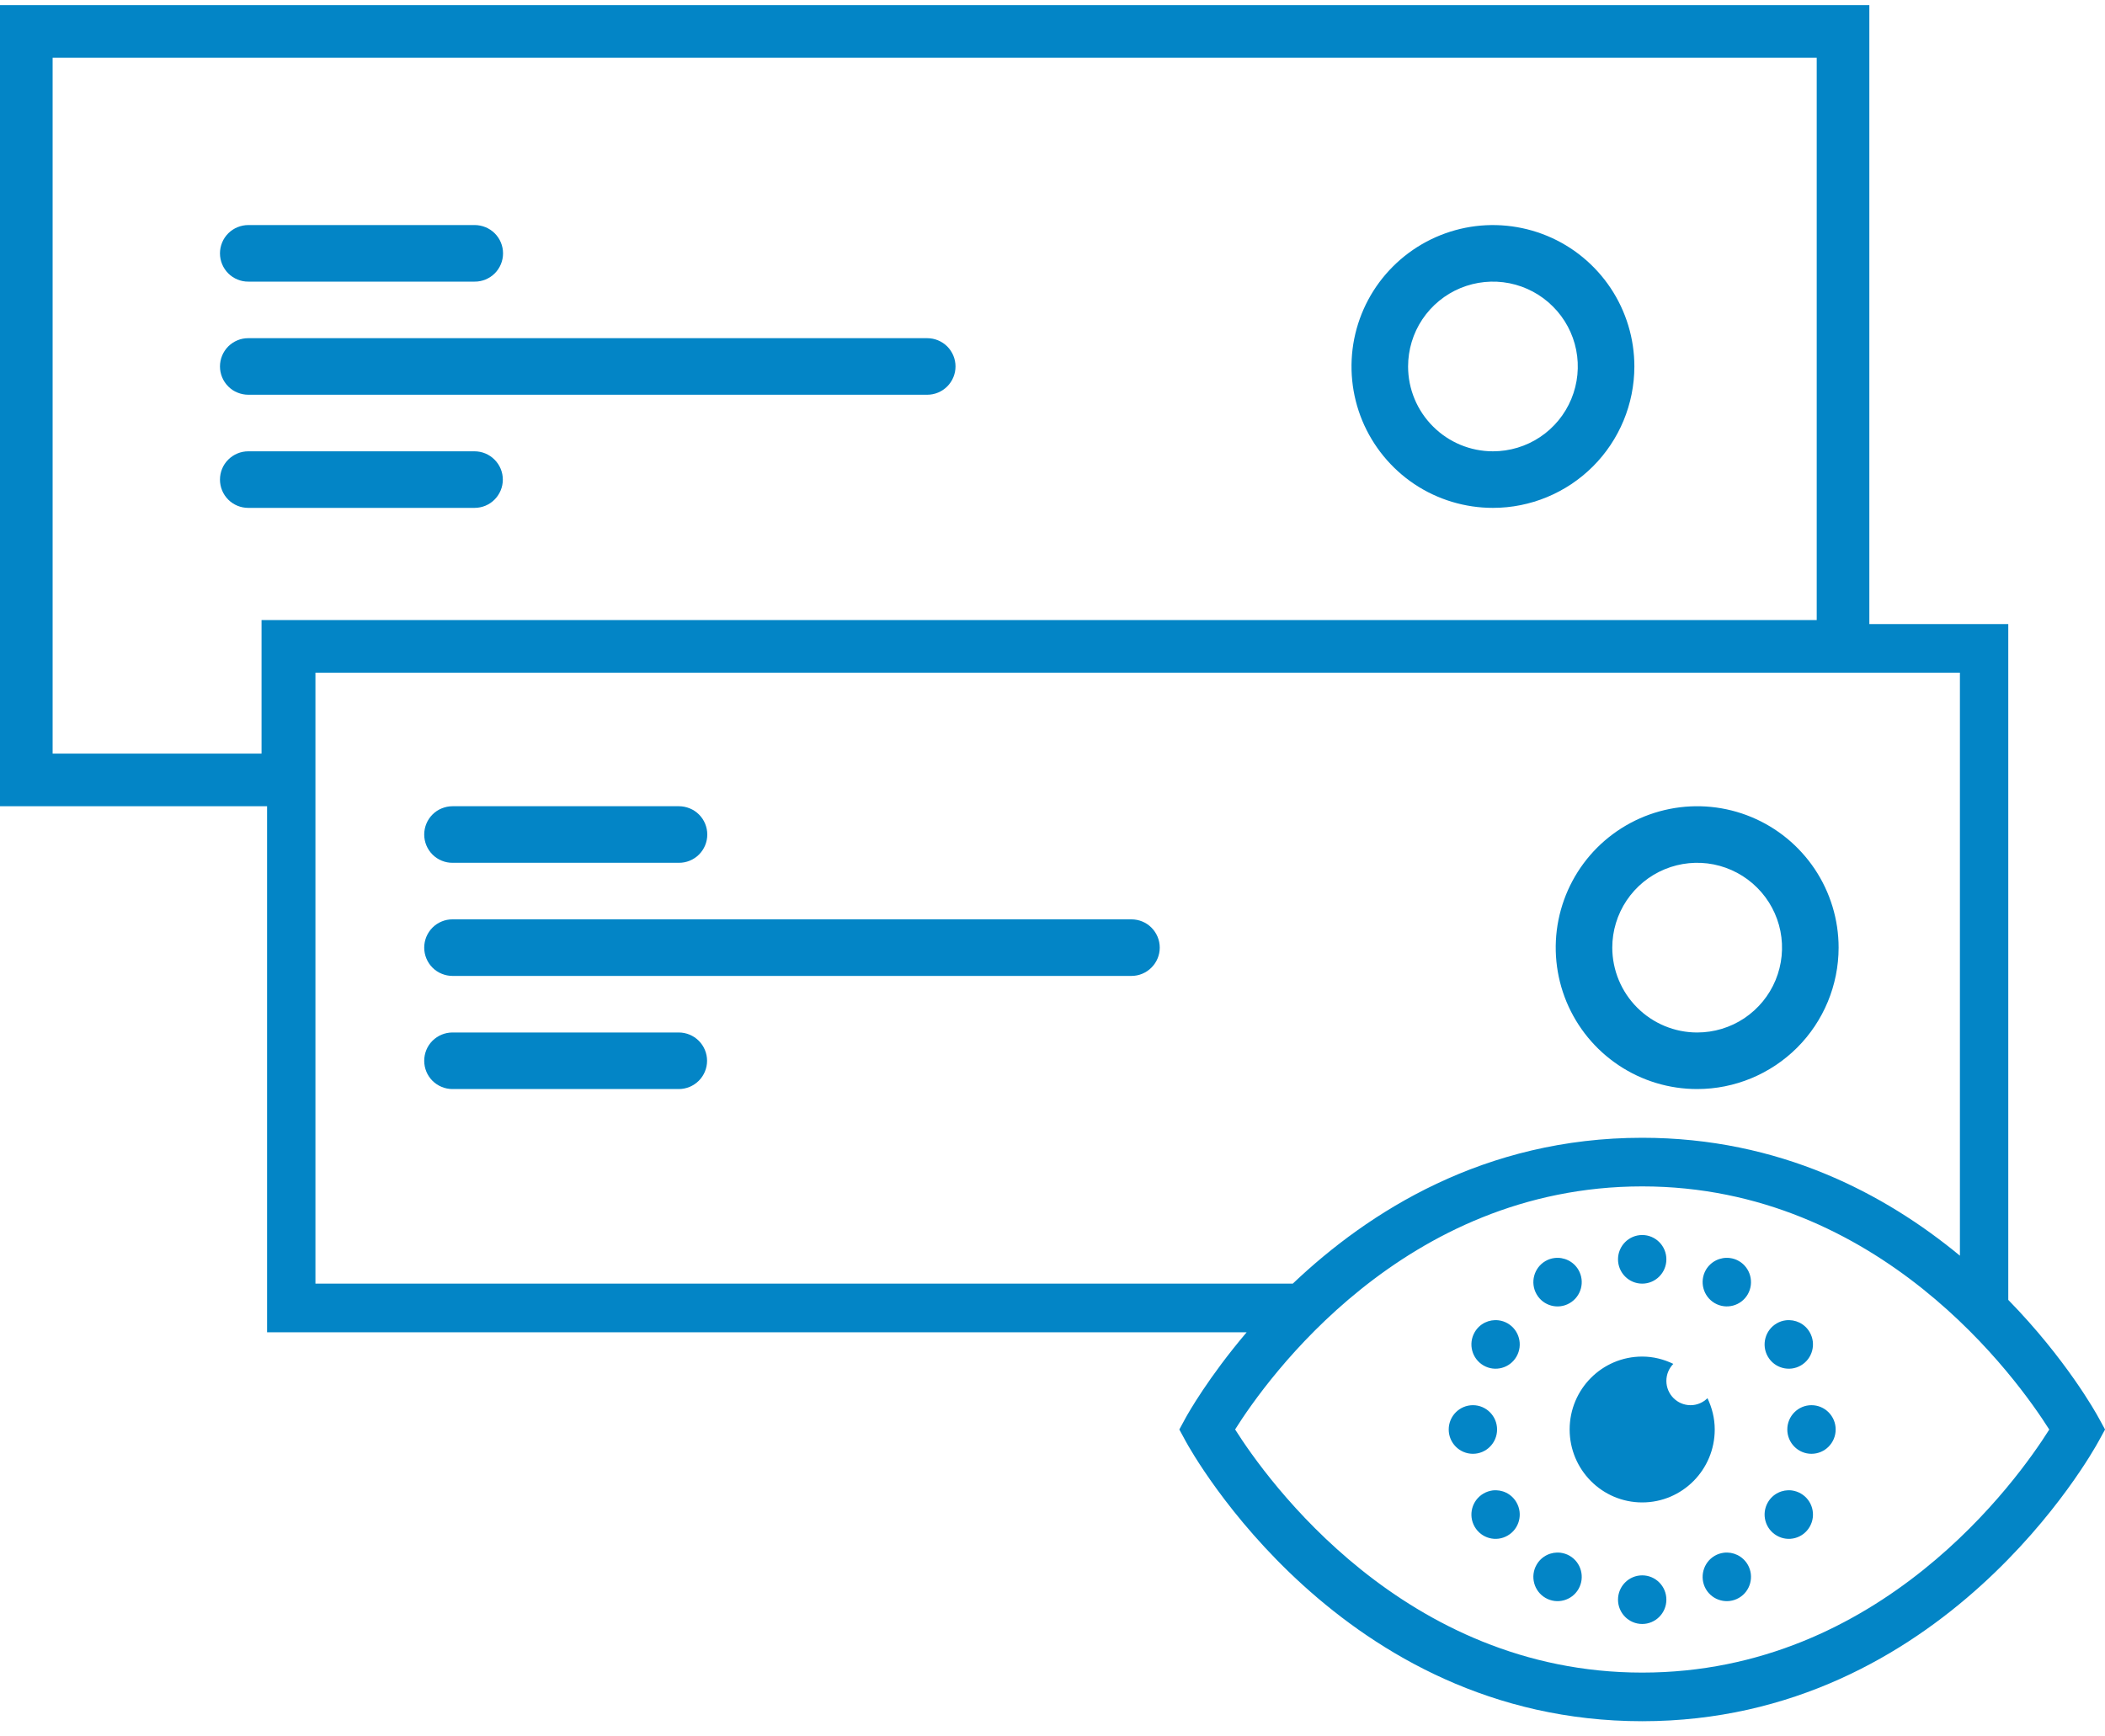
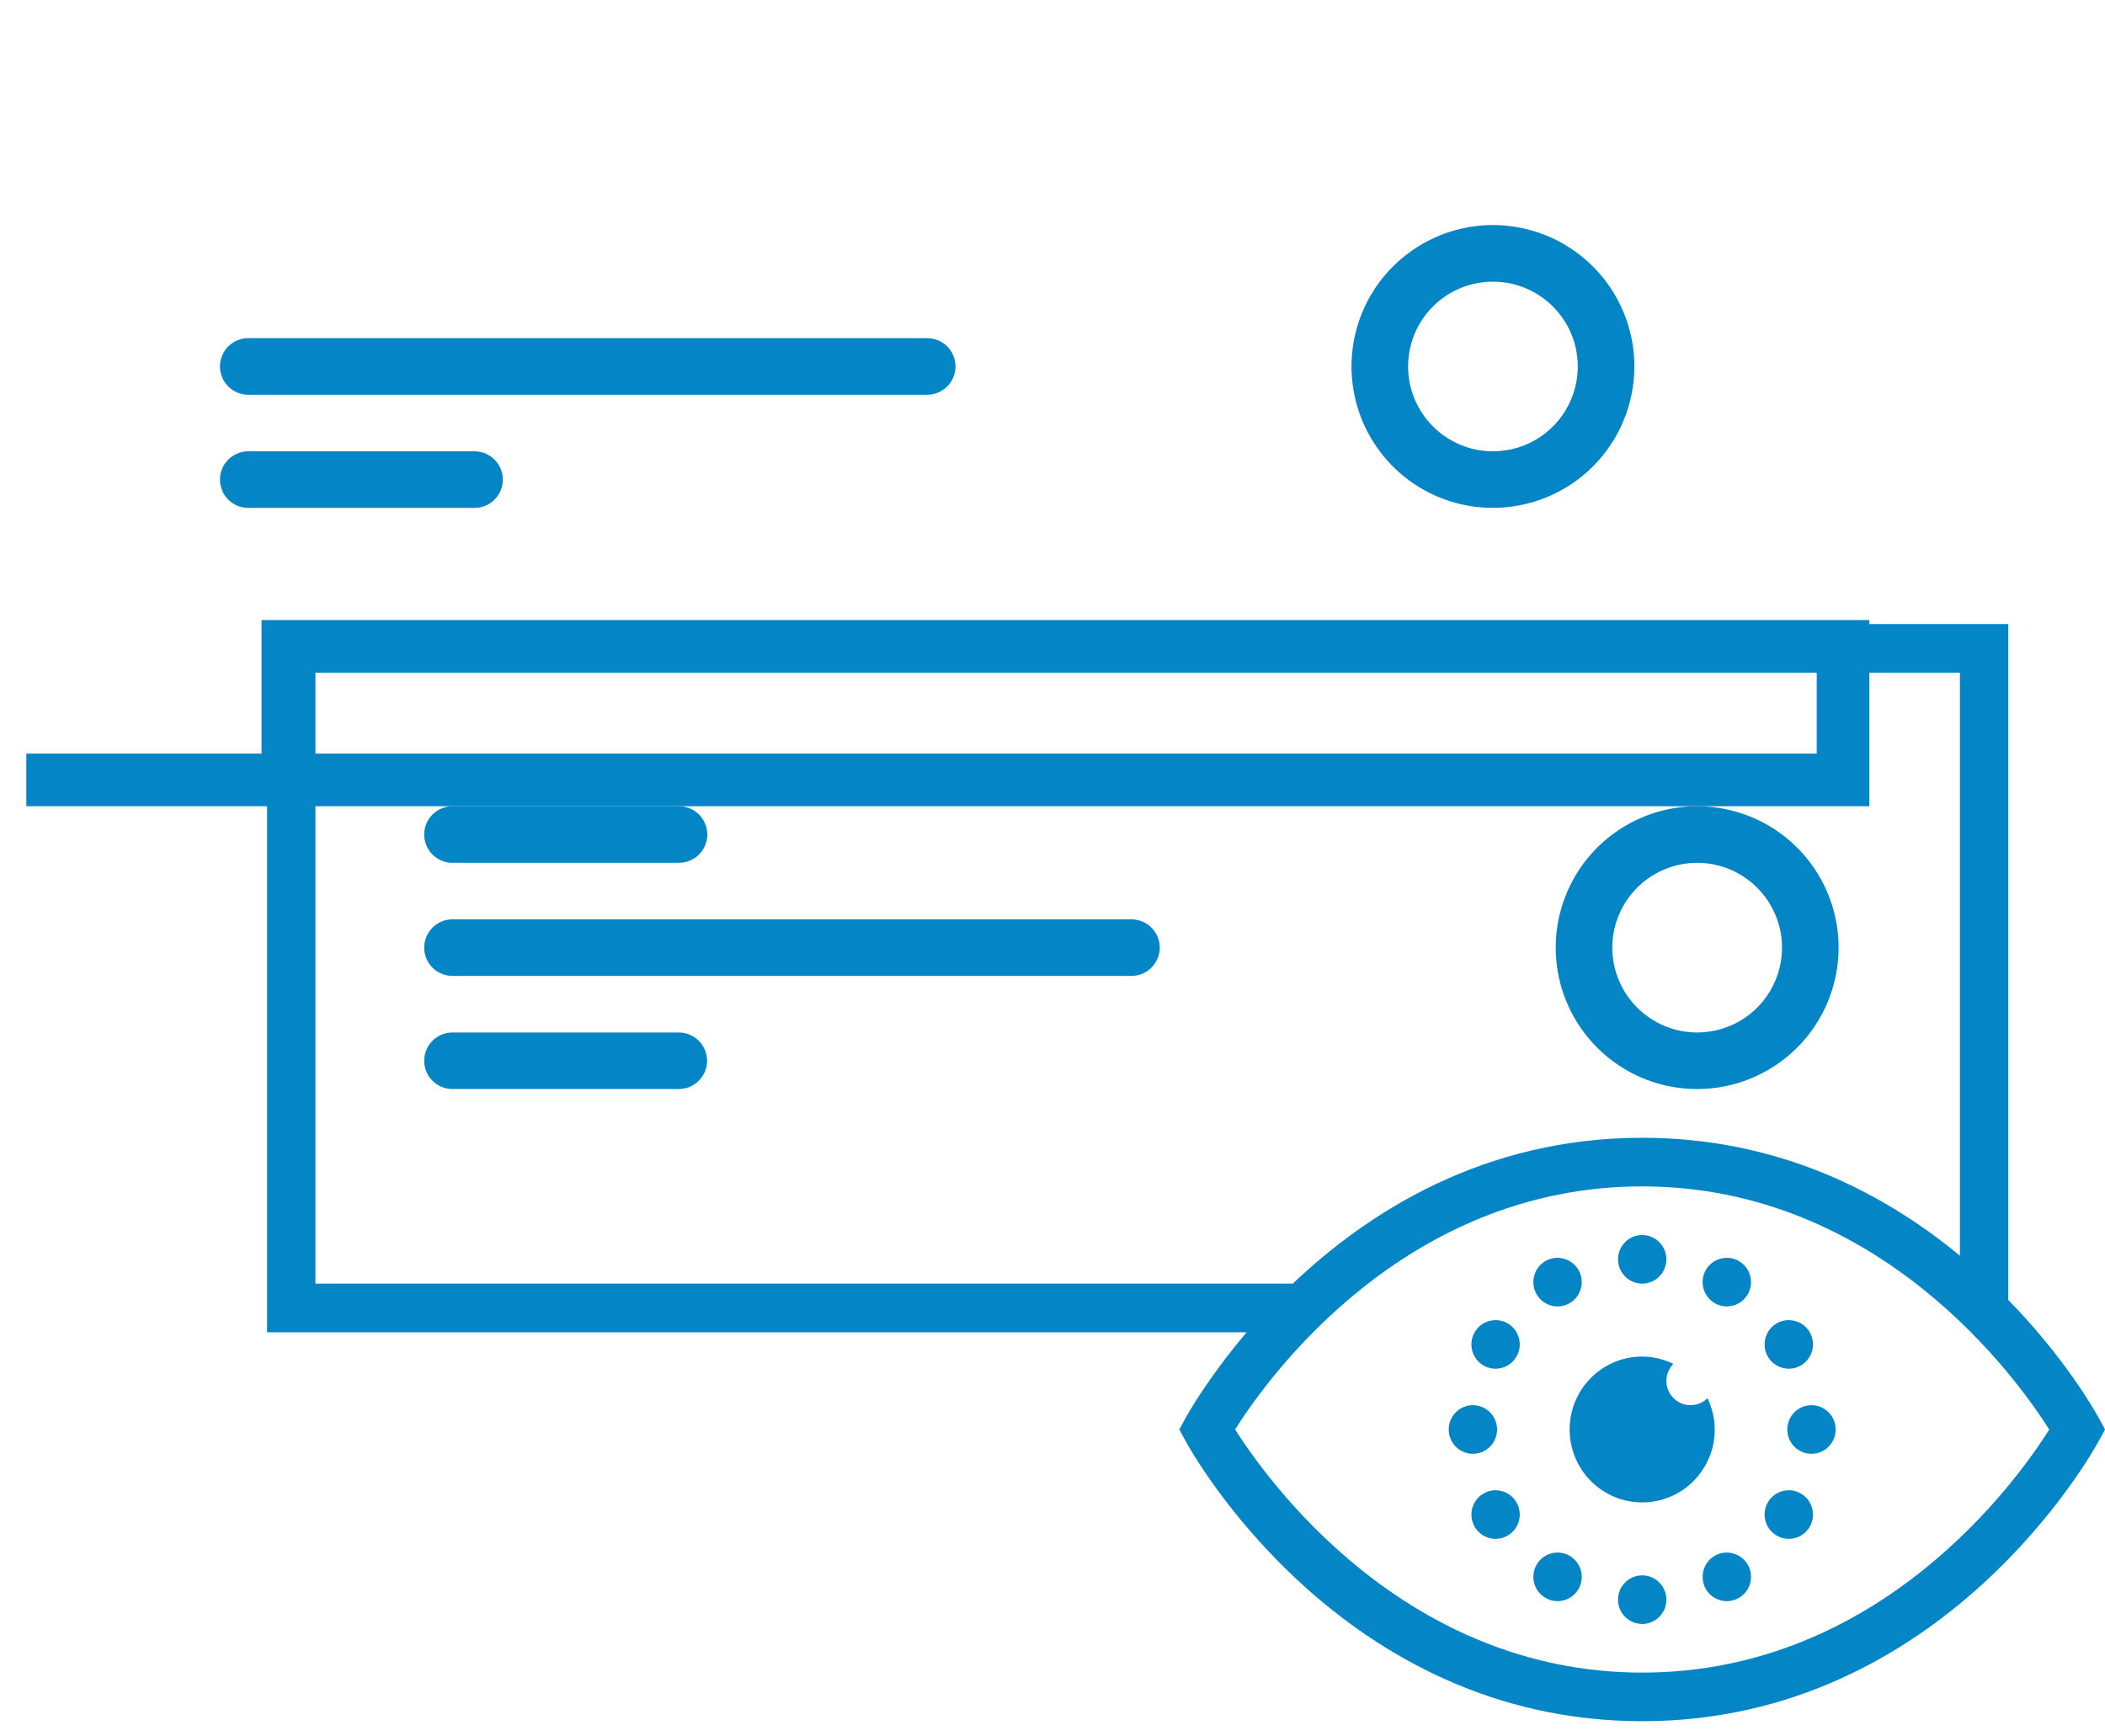
<svg xmlns="http://www.w3.org/2000/svg" width="40" height="33" viewBox="0 0 40 33" fill="none">
  <path d="M5.075 11.86V25.319H23.69C22.961 26.177 22.572 26.869 22.53 26.946L22.41 27.167L22.53 27.388C22.648 27.605 25.484 32.711 31.206 32.711C36.927 32.711 39.762 27.605 39.88 27.388L40.001 27.167L39.88 26.946C39.829 26.851 39.26 25.828 38.162 24.704V11.86H5.075ZM5.994 12.784H37.243V23.864C35.818 22.687 33.816 21.623 31.206 21.623C28.204 21.623 26.004 23.028 24.566 24.395H5.994V12.784ZM31.206 22.547C35.728 22.547 38.341 26.219 38.941 27.168C38.343 28.117 35.74 31.787 31.206 31.787C26.683 31.787 24.069 28.114 23.47 27.166C24.067 26.217 26.671 22.547 31.206 22.547ZM31.206 23.471C30.952 23.471 30.746 23.678 30.746 23.933C30.746 24.188 30.952 24.395 31.206 24.395C31.459 24.395 31.665 24.188 31.665 23.933C31.665 23.678 31.459 23.471 31.206 23.471ZM29.54 23.908C29.48 23.915 29.422 23.934 29.367 23.966C29.148 24.093 29.072 24.376 29.199 24.597C29.325 24.818 29.607 24.894 29.827 24.766C30.047 24.638 30.122 24.356 29.995 24.135C29.9 23.97 29.717 23.886 29.54 23.908ZM32.87 23.908C32.693 23.886 32.511 23.97 32.415 24.135C32.289 24.356 32.364 24.638 32.584 24.766C32.804 24.893 33.085 24.818 33.212 24.597C33.338 24.376 33.263 24.093 33.044 23.966C32.989 23.934 32.93 23.915 32.87 23.908ZM28.476 25.092C28.298 25.07 28.117 25.153 28.022 25.319C27.895 25.54 27.97 25.822 28.19 25.95C28.409 26.077 28.69 26.002 28.817 25.781C28.944 25.56 28.869 25.278 28.649 25.15C28.594 25.118 28.535 25.099 28.476 25.092ZM33.934 25.092C33.875 25.099 33.817 25.118 33.762 25.15C33.542 25.278 33.466 25.56 33.593 25.781C33.72 26.002 34.002 26.077 34.221 25.95C34.441 25.822 34.516 25.54 34.389 25.319C34.294 25.153 34.112 25.07 33.934 25.092ZM31.206 25.781C30.444 25.781 29.827 26.401 29.827 27.167C29.827 27.932 30.444 28.553 31.206 28.553C31.967 28.553 32.584 27.932 32.584 27.167C32.584 26.953 32.532 26.753 32.446 26.572C32.363 26.654 32.25 26.705 32.125 26.705C31.871 26.705 31.665 26.498 31.665 26.243C31.665 26.117 31.716 26.003 31.797 25.92C31.617 25.833 31.418 25.781 31.206 25.781ZM27.989 26.705C27.735 26.705 27.529 26.912 27.529 27.167C27.529 27.422 27.735 27.629 27.989 27.629C28.242 27.629 28.448 27.422 28.448 27.167C28.448 26.912 28.242 26.705 27.989 26.705ZM34.422 26.705C34.169 26.705 33.963 26.912 33.963 27.167C33.963 27.422 34.169 27.629 34.422 27.629C34.676 27.629 34.882 27.422 34.882 27.167C34.882 26.911 34.676 26.705 34.422 26.705ZM28.363 28.325C28.304 28.333 28.245 28.352 28.19 28.384C27.97 28.512 27.895 28.794 28.022 29.015C28.149 29.236 28.43 29.311 28.649 29.183C28.869 29.056 28.944 28.774 28.817 28.553C28.722 28.387 28.541 28.303 28.363 28.325ZM34.048 28.325C33.87 28.303 33.688 28.387 33.593 28.553C33.466 28.774 33.542 29.056 33.762 29.183C33.981 29.311 34.262 29.236 34.389 29.015C34.516 28.794 34.441 28.512 34.221 28.384C34.166 28.352 34.107 28.333 34.048 28.325ZM29.654 29.509C29.476 29.487 29.294 29.571 29.199 29.737C29.072 29.957 29.148 30.24 29.367 30.367C29.587 30.495 29.868 30.419 29.995 30.199C30.122 29.977 30.047 29.695 29.827 29.567C29.772 29.535 29.713 29.517 29.654 29.509ZM32.757 29.509C32.697 29.517 32.639 29.535 32.584 29.567C32.364 29.695 32.289 29.978 32.415 30.199C32.542 30.419 32.824 30.495 33.044 30.367C33.263 30.24 33.338 29.957 33.212 29.737C33.116 29.571 32.934 29.487 32.757 29.509ZM31.206 29.939C30.952 29.939 30.746 30.146 30.746 30.401C30.746 30.656 30.952 30.863 31.206 30.863C31.459 30.863 31.665 30.656 31.665 30.401C31.665 30.145 31.459 29.939 31.206 29.939Z" fill="#0385C6" />
  <path d="M8.598 19.622C8.456 19.622 8.319 19.679 8.218 19.779C8.117 19.88 8.061 20.017 8.061 20.16C8.061 20.302 8.117 20.439 8.218 20.54C8.319 20.64 8.456 20.697 8.598 20.697H12.898C13.041 20.697 13.177 20.64 13.278 20.54C13.379 20.439 13.436 20.302 13.436 20.16C13.436 20.017 13.379 19.88 13.278 19.779C13.177 19.679 13.041 19.622 12.898 19.622H8.598Z" fill="#0385C6" />
  <path d="M34.938 18.01C34.938 17.478 34.78 16.959 34.485 16.517C34.189 16.075 33.77 15.73 33.279 15.527C32.788 15.323 32.247 15.27 31.726 15.374C31.204 15.478 30.726 15.734 30.35 16.109C29.974 16.485 29.718 16.964 29.614 17.485C29.51 18.007 29.564 18.547 29.767 19.038C29.971 19.529 30.315 19.949 30.757 20.244C31.199 20.54 31.718 20.697 32.25 20.697C32.963 20.697 33.646 20.413 34.15 19.91C34.654 19.406 34.937 18.722 34.938 18.01ZM30.637 18.01C30.637 17.691 30.732 17.379 30.909 17.114C31.087 16.849 31.338 16.642 31.633 16.52C31.928 16.398 32.252 16.366 32.565 16.428C32.877 16.491 33.165 16.644 33.39 16.87C33.616 17.095 33.769 17.382 33.832 17.695C33.894 18.008 33.862 18.332 33.74 18.627C33.618 18.922 33.411 19.173 33.146 19.351C32.881 19.528 32.569 19.622 32.25 19.622C31.823 19.622 31.413 19.452 31.11 19.149C30.808 18.847 30.638 18.437 30.637 18.01Z" fill="#0385C6" />
  <path d="M8.6 16.397H12.9C12.971 16.398 13.041 16.384 13.107 16.357C13.172 16.33 13.232 16.291 13.282 16.241C13.332 16.191 13.372 16.131 13.399 16.066C13.426 16.001 13.44 15.931 13.44 15.86C13.44 15.789 13.426 15.719 13.399 15.654C13.372 15.588 13.332 15.529 13.282 15.479C13.232 15.429 13.172 15.389 13.107 15.363C13.041 15.336 12.971 15.322 12.9 15.322H8.6C8.529 15.322 8.459 15.336 8.394 15.363C8.328 15.389 8.269 15.429 8.219 15.479C8.169 15.529 8.129 15.588 8.102 15.654C8.075 15.719 8.061 15.789 8.061 15.86C8.061 15.931 8.075 16.001 8.102 16.066C8.129 16.131 8.169 16.191 8.219 16.241C8.269 16.291 8.328 16.33 8.394 16.357C8.459 16.384 8.529 16.398 8.6 16.397Z" fill="#0385C6" />
  <path d="M22.038 18.009C22.038 17.867 21.981 17.73 21.88 17.629C21.78 17.528 21.643 17.472 21.5 17.472H8.6C8.529 17.471 8.459 17.485 8.394 17.512C8.328 17.539 8.269 17.578 8.219 17.628C8.169 17.678 8.129 17.738 8.102 17.803C8.075 17.868 8.061 17.938 8.061 18.009C8.061 18.08 8.075 18.15 8.102 18.215C8.129 18.281 8.169 18.34 8.219 18.39C8.269 18.44 8.328 18.48 8.394 18.506C8.459 18.533 8.529 18.547 8.6 18.547H21.5C21.643 18.547 21.78 18.49 21.88 18.389C21.981 18.288 22.038 18.152 22.038 18.009Z" fill="#0385C6" />
  <path d="M4.717 8.577C4.575 8.577 4.438 8.634 4.337 8.735C4.236 8.835 4.18 8.972 4.18 9.115C4.18 9.257 4.236 9.394 4.337 9.495C4.438 9.596 4.575 9.652 4.717 9.652H9.017C9.16 9.652 9.297 9.596 9.397 9.495C9.498 9.394 9.555 9.257 9.555 9.115C9.555 8.972 9.498 8.835 9.397 8.735C9.297 8.634 9.16 8.577 9.017 8.577H4.717Z" fill="#0385C6" />
  <path d="M31.057 6.965C31.057 6.433 30.899 5.914 30.604 5.472C30.308 5.03 29.889 4.685 29.398 4.482C28.907 4.279 28.366 4.225 27.845 4.329C27.324 4.433 26.845 4.689 26.469 5.065C26.093 5.44 25.837 5.919 25.733 6.441C25.63 6.962 25.683 7.502 25.886 7.993C26.09 8.484 26.434 8.904 26.876 9.2C27.318 9.495 27.838 9.652 28.369 9.652C29.082 9.652 29.765 9.368 30.269 8.865C30.773 8.361 31.056 7.678 31.057 6.965ZM26.757 6.965C26.757 6.646 26.851 6.334 27.028 6.069C27.206 5.804 27.457 5.597 27.752 5.475C28.047 5.353 28.371 5.321 28.684 5.383C28.997 5.446 29.284 5.599 29.509 5.825C29.735 6.05 29.889 6.338 29.951 6.65C30.013 6.963 29.981 7.287 29.859 7.582C29.737 7.877 29.53 8.129 29.265 8.306C29 8.483 28.688 8.577 28.369 8.577C27.942 8.577 27.532 8.407 27.23 8.104C26.927 7.802 26.757 7.392 26.757 6.965Z" fill="#0385C6" />
-   <path d="M4.719 5.352H9.019C9.09 5.353 9.16 5.339 9.226 5.312C9.291 5.285 9.351 5.246 9.401 5.196C9.451 5.146 9.491 5.086 9.518 5.021C9.545 4.956 9.559 4.886 9.559 4.815C9.559 4.744 9.545 4.674 9.518 4.609C9.491 4.543 9.451 4.484 9.401 4.434C9.351 4.384 9.291 4.345 9.226 4.318C9.16 4.291 9.09 4.277 9.019 4.277H4.719C4.649 4.277 4.578 4.291 4.513 4.318C4.447 4.345 4.388 4.384 4.338 4.434C4.288 4.484 4.248 4.543 4.221 4.609C4.194 4.674 4.18 4.744 4.18 4.815C4.18 4.886 4.194 4.956 4.221 5.021C4.248 5.086 4.288 5.146 4.338 5.196C4.388 5.246 4.447 5.285 4.513 5.312C4.578 5.339 4.649 5.353 4.719 5.352Z" fill="#0385C6" />
  <path d="M18.157 6.964C18.157 6.822 18.1 6.685 18 6.584C17.899 6.484 17.762 6.427 17.62 6.427H4.719C4.649 6.426 4.578 6.44 4.513 6.467C4.447 6.494 4.388 6.534 4.338 6.583C4.288 6.633 4.248 6.693 4.221 6.758C4.194 6.823 4.18 6.894 4.18 6.964C4.18 7.035 4.194 7.105 4.221 7.17C4.248 7.236 4.288 7.295 4.338 7.345C4.388 7.395 4.447 7.435 4.513 7.461C4.578 7.488 4.649 7.502 4.719 7.502H17.62C17.762 7.502 17.899 7.445 18 7.344C18.1 7.243 18.157 7.107 18.157 6.964Z" fill="#0385C6" />
-   <path d="M5.47 12.784V14.822H0.5V0.598H35.022V12.284H5.97H5.47V12.784Z" stroke="#0385C6" />
+   <path d="M5.47 12.784V14.822H0.5H35.022V12.284H5.97H5.47V12.784Z" stroke="#0385C6" />
</svg>